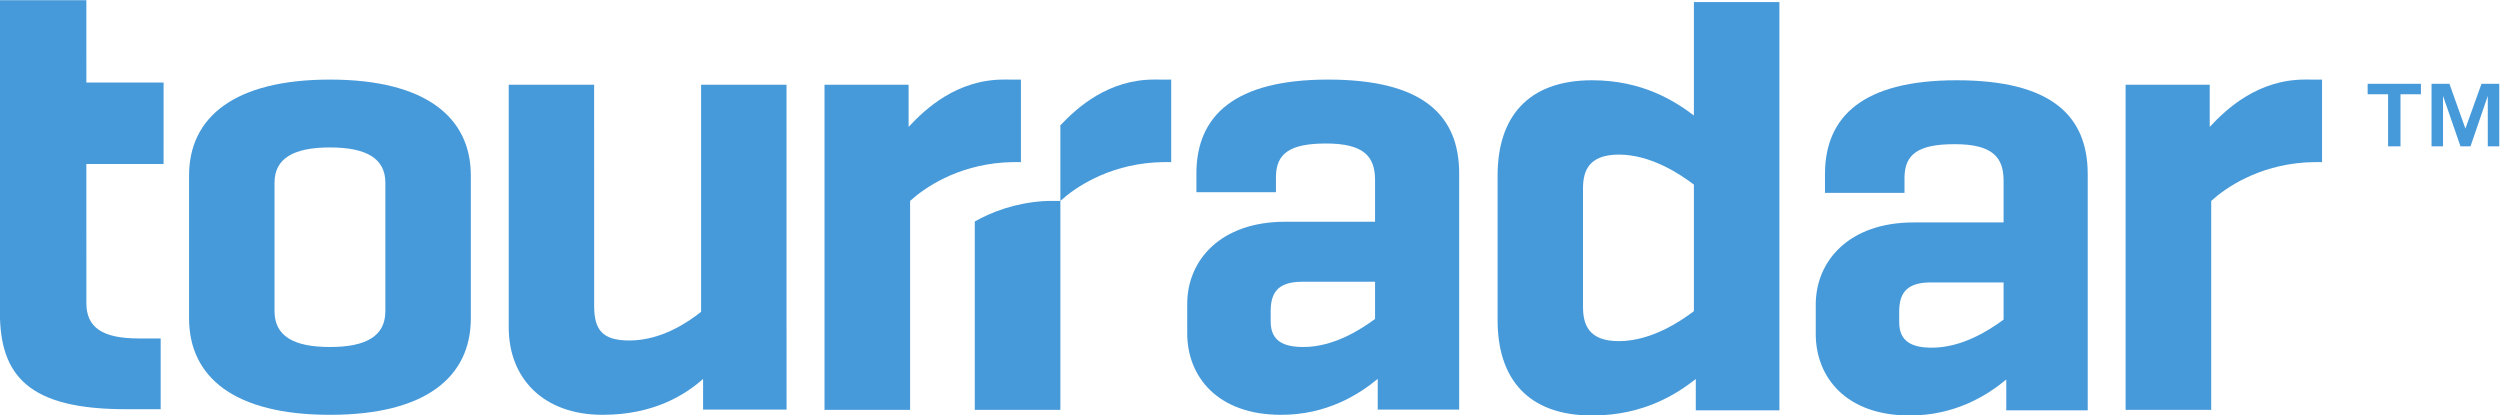
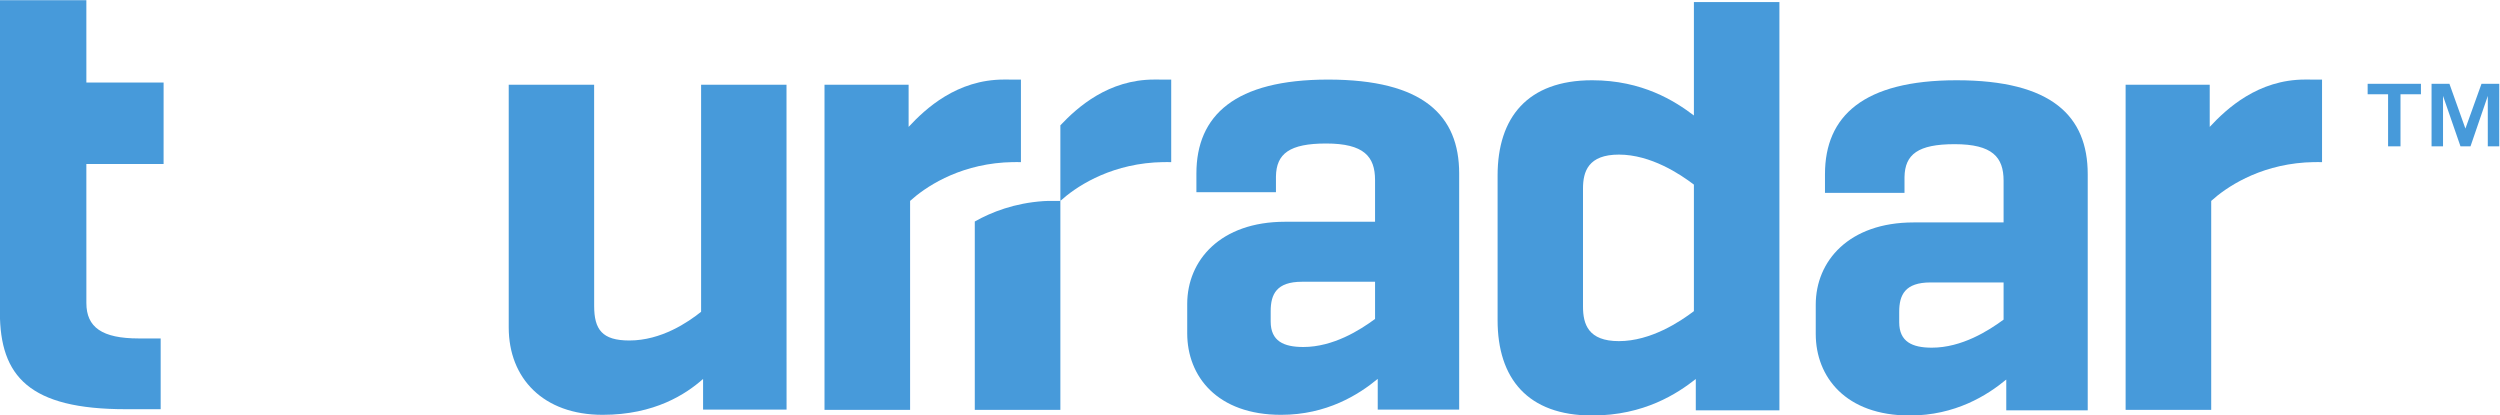
<svg xmlns="http://www.w3.org/2000/svg" xmlns:ns1="http://www.inkscape.org/namespaces/inkscape" xmlns:ns2="http://sodipodi.sourceforge.net/DTD/sodipodi-0.dtd" viewBox="0 0 669.705 111.276" height="111.276" width="669.705" xml:space="preserve" id="svg2" version="1.1" ns1:version="0.91 r13725" ns2:docname="TourRadar_logo.svg">
  <ns2:namedview pagecolor="#ffffff" bordercolor="#666666" borderopacity="1" objecttolerance="10" gridtolerance="10" guidetolerance="10" ns1:pageopacity="0" ns1:pageshadow="2" ns1:window-width="1920" ns1:window-height="1017" id="namedview18" showgrid="false" fit-margin-top="0" fit-margin-left="0" fit-margin-right="0" fit-margin-bottom="0" ns1:zoom="0.32796344" ns1:cx="323.2608" ns1:cy="56.718794" ns1:window-x="-8" ns1:window-y="-8" ns1:window-maximized="1" ns1:current-layer="svg2" />
  <defs id="defs6" />
  <g transform="matrix(1.333,0,0,-1.333,-115.813,225.224)" id="g10">
    <g transform="scale(0.1,0.1)" id="g12">
      <path id="path14" style="fill:#479ada;fill-opacity:1;fill-rule:nonzero;stroke:none" d="m 2525.75,865.922 172,0 0,419.918 c 28.82,26.2 92.96,70.67 188.61,77.25 23.59,1.24 34.13,0.65 34.13,0.65 l 0,165.88 c 0,0 -10.54,0.11 -34.13,0.11 -94.41,0 -157.51,-58.41 -191.59,-95.15 l 0,84.68 -169.02,0 0,-653.338" ns1:connector-curvature="0" />
      <path id="path16" style="fill:#479ada;fill-opacity:1;fill-rule:nonzero;stroke:none" d="m 3188.37,1529.73 c -91.8,0 -153.93,-55.17 -188.62,-91.99 l 0,-151.9 c 28.82,26.2 92.98,70.67 188.62,77.25 23.59,1.24 34.13,0.65 34.13,0.65 l 0,165.88 c 0,0 -10.54,0.11 -34.13,0.11" ns1:connector-curvature="0" />
      <path id="path18" style="fill:#479ada;fill-opacity:1;fill-rule:nonzero;stroke:none" d="m 2975.48,1285.84 c -3.03,-0.09 -6.3,-0.25 -9.96,-0.42 -57.7,-3.97 -103.84,-21.75 -137.77,-40.97 l 0,-378.528 172,0 0,419.918 -24.27,0" ns1:connector-curvature="0" />
-       <path id="path20" style="fill:#479ada;fill-opacity:1;fill-rule:nonzero;stroke:none" d="m 1643.24,1322.5 c 0,48.55 -38.03,70.8 -111.37,70.8 -73.43,0 -111.38,-22.25 -111.38,-70.8 l 0,-258.14 c 0,-49.8 37.95,-72.098 111.38,-72.098 73.34,0 111.37,22.298 111.37,72.098 z m -394.49,14.44 c 0,116.71 90.46,192.73 283.12,192.73 192.6,0 283.14,-76.02 283.14,-192.73 l 0,-286.99 c 0,-117.919 -90.54,-193.989 -283.14,-193.989 -192.66,0 -283.12,76.07 -283.12,193.989 l 0,286.99" ns1:connector-curvature="0" />
      <path id="path22" style="fill:#479ada;fill-opacity:1;fill-rule:nonzero;stroke:none" d="m 1197.6,1523.68 -155.21,0 -0.03,165.5 -173.766,0 0,-626.99 c 0,-129.069 59.187,-194.928 252.806,-194.928 l 70.31,0 0,142.188 -43.97,0 c -73.75,0 -105.33,22.37 -105.33,71.14 l -0.05,279.39 155.21,0 0.03,163.7" ns1:connector-curvature="0" />
      <path id="path24" style="fill:#479ada;fill-opacity:1;fill-rule:nonzero;stroke:none" d="m 4272.9,1064.31 c -27.53,-20.98 -86.52,-60.25 -150.74,-60.25 -61.59,0 -72.13,34.01 -72.13,69.43 l 0,237.23 c 0,34.11 10.54,68.19 72.13,68.19 64.22,0 123.21,-39.34 150.74,-60.32 z m 171.85,621.08 -171.85,0 0,-227.88 c -38.05,28.88 -103.51,70.8 -204.49,70.8 -129.73,0 -190,-74.74 -190,-191.37 l 0,-290.96 c 0,-116.679 60.27,-191.371 190,-191.371 104.74,0 171.62,44.481 208.3,73.321 l 0,-62.93 168.04,0 0,820.39" ns1:connector-curvature="0" />
      <path id="path26" style="fill:#479ada;fill-opacity:1;fill-rule:nonzero;stroke:none" d="m 3632.15,1048.64 c -30.08,-22.3 -83.94,-56.378 -144.16,-56.378 -39.37,0 -65.58,11.798 -65.58,51.118 l 0,20.98 c 0,34.08 11.85,59.01 62.87,59.01 l 146.87,0 z m 169.05,292.22 c 0,116.71 -72.06,188.81 -263.43,188.81 -187.37,0 -264.64,-72.1 -264.64,-188.81 l 0,-37.54 159.87,0 0,31.75 c 0.76,45.71 27.25,66.14 100.83,66.14 76.02,0 98.32,-26.21 98.32,-73.45 l 0,-83.81 -180.92,0 c -129.68,0 -196.56,-77.4 -196.56,-165.18 l 0,-58.98 c 0,-86.52 60.31,-163.829 188.69,-163.829 91.81,0 155.98,40.648 194,72.098 l 0.18,-0.329 0,-61.332 163.66,0 0,474.462" ns1:connector-curvature="0" />
      <path id="path28" style="fill:#479ada;fill-opacity:1;fill-rule:nonzero;stroke:none" d="m 4895.26,1047.32 c -30.19,-22.3 -83.91,-56.41 -144.26,-56.41 -39.22,0 -65.51,11.84 -65.51,51.15 l 0,20.94 c 0,34.1 11.8,59.01 62.93,59.01 l 146.84,0 z m -358.94,254.68 159.81,0 0,31.73 c 0.76,45.74 27.16,66.14 100.75,66.14 76.05,0 98.38,-26.27 98.38,-73.4 l 0,-83.86 -180.9,0 c -129.75,0 -196.6,-77.4 -196.6,-165.18 l 0,-58.98 c 0,-86.419 60.33,-163.841 188.76,-163.841 91.71,0 155.95,40.661 193.92,72.141 l 0.2,-0.359 0,-61.391 163.56,0 0.13,1.07 0,473.5 c 0,116.68 -72.16,188.74 -263.5,188.74 -187.35,0 -264.51,-72.06 -264.51,-188.74 l 0,-37.57" ns1:connector-curvature="0" />
      <path id="path30" style="fill:#479ada;fill-opacity:1;fill-rule:nonzero;stroke:none" d="m 5140.48,865.922 172,0 0,419.918 c 28.82,26.2 92.96,70.67 188.61,77.25 23.59,1.24 34.13,0.65 34.13,0.65 l 0,165.88 c 0,0 -10.54,0.11 -34.13,0.11 -94.41,0 -157.51,-58.41 -191.59,-95.15 l 0,84.68 -169.02,0 0,-653.338" ns1:connector-curvature="0" />
      <path id="path32" style="fill:#479ada;fill-opacity:1;fill-rule:nonzero;stroke:none" d="m 2449.39,1519.26 0.11,-652.862 -167.78,0 0,61.661 c -34.08,-30.18 -97,-72.098 -201.87,-72.098 -119.24,0 -188.69,73.391 -188.69,175.579 l 0,487.72 171.62,0 0.08,-444.43 c 0,-47.18 15.7,-69.5 70.74,-69.5 64.22,0 117.98,36.76 144.17,57.69 l 0,456.24" ns1:connector-curvature="0" />
      <path id="path34" style="fill:#479ada;fill-opacity:1;fill-rule:nonzero;stroke:none" d="m 5791.24,1521.15 32.1,-89.95 32.32,89.95 35.72,0 0,-125.68 -23.05,0 0,101.39 -34.77,-101.39 -20.1,0 -35.1,101.39 0,-101.39 -23.05,0 0,125.68 z m -164.37,-20.98 0,20.98 107.12,0 0,-20.98 -41.08,0 0,-104.7 -24.96,0 0,104.7 -41.08,0" ns1:connector-curvature="0" />
    </g>
  </g>
</svg>